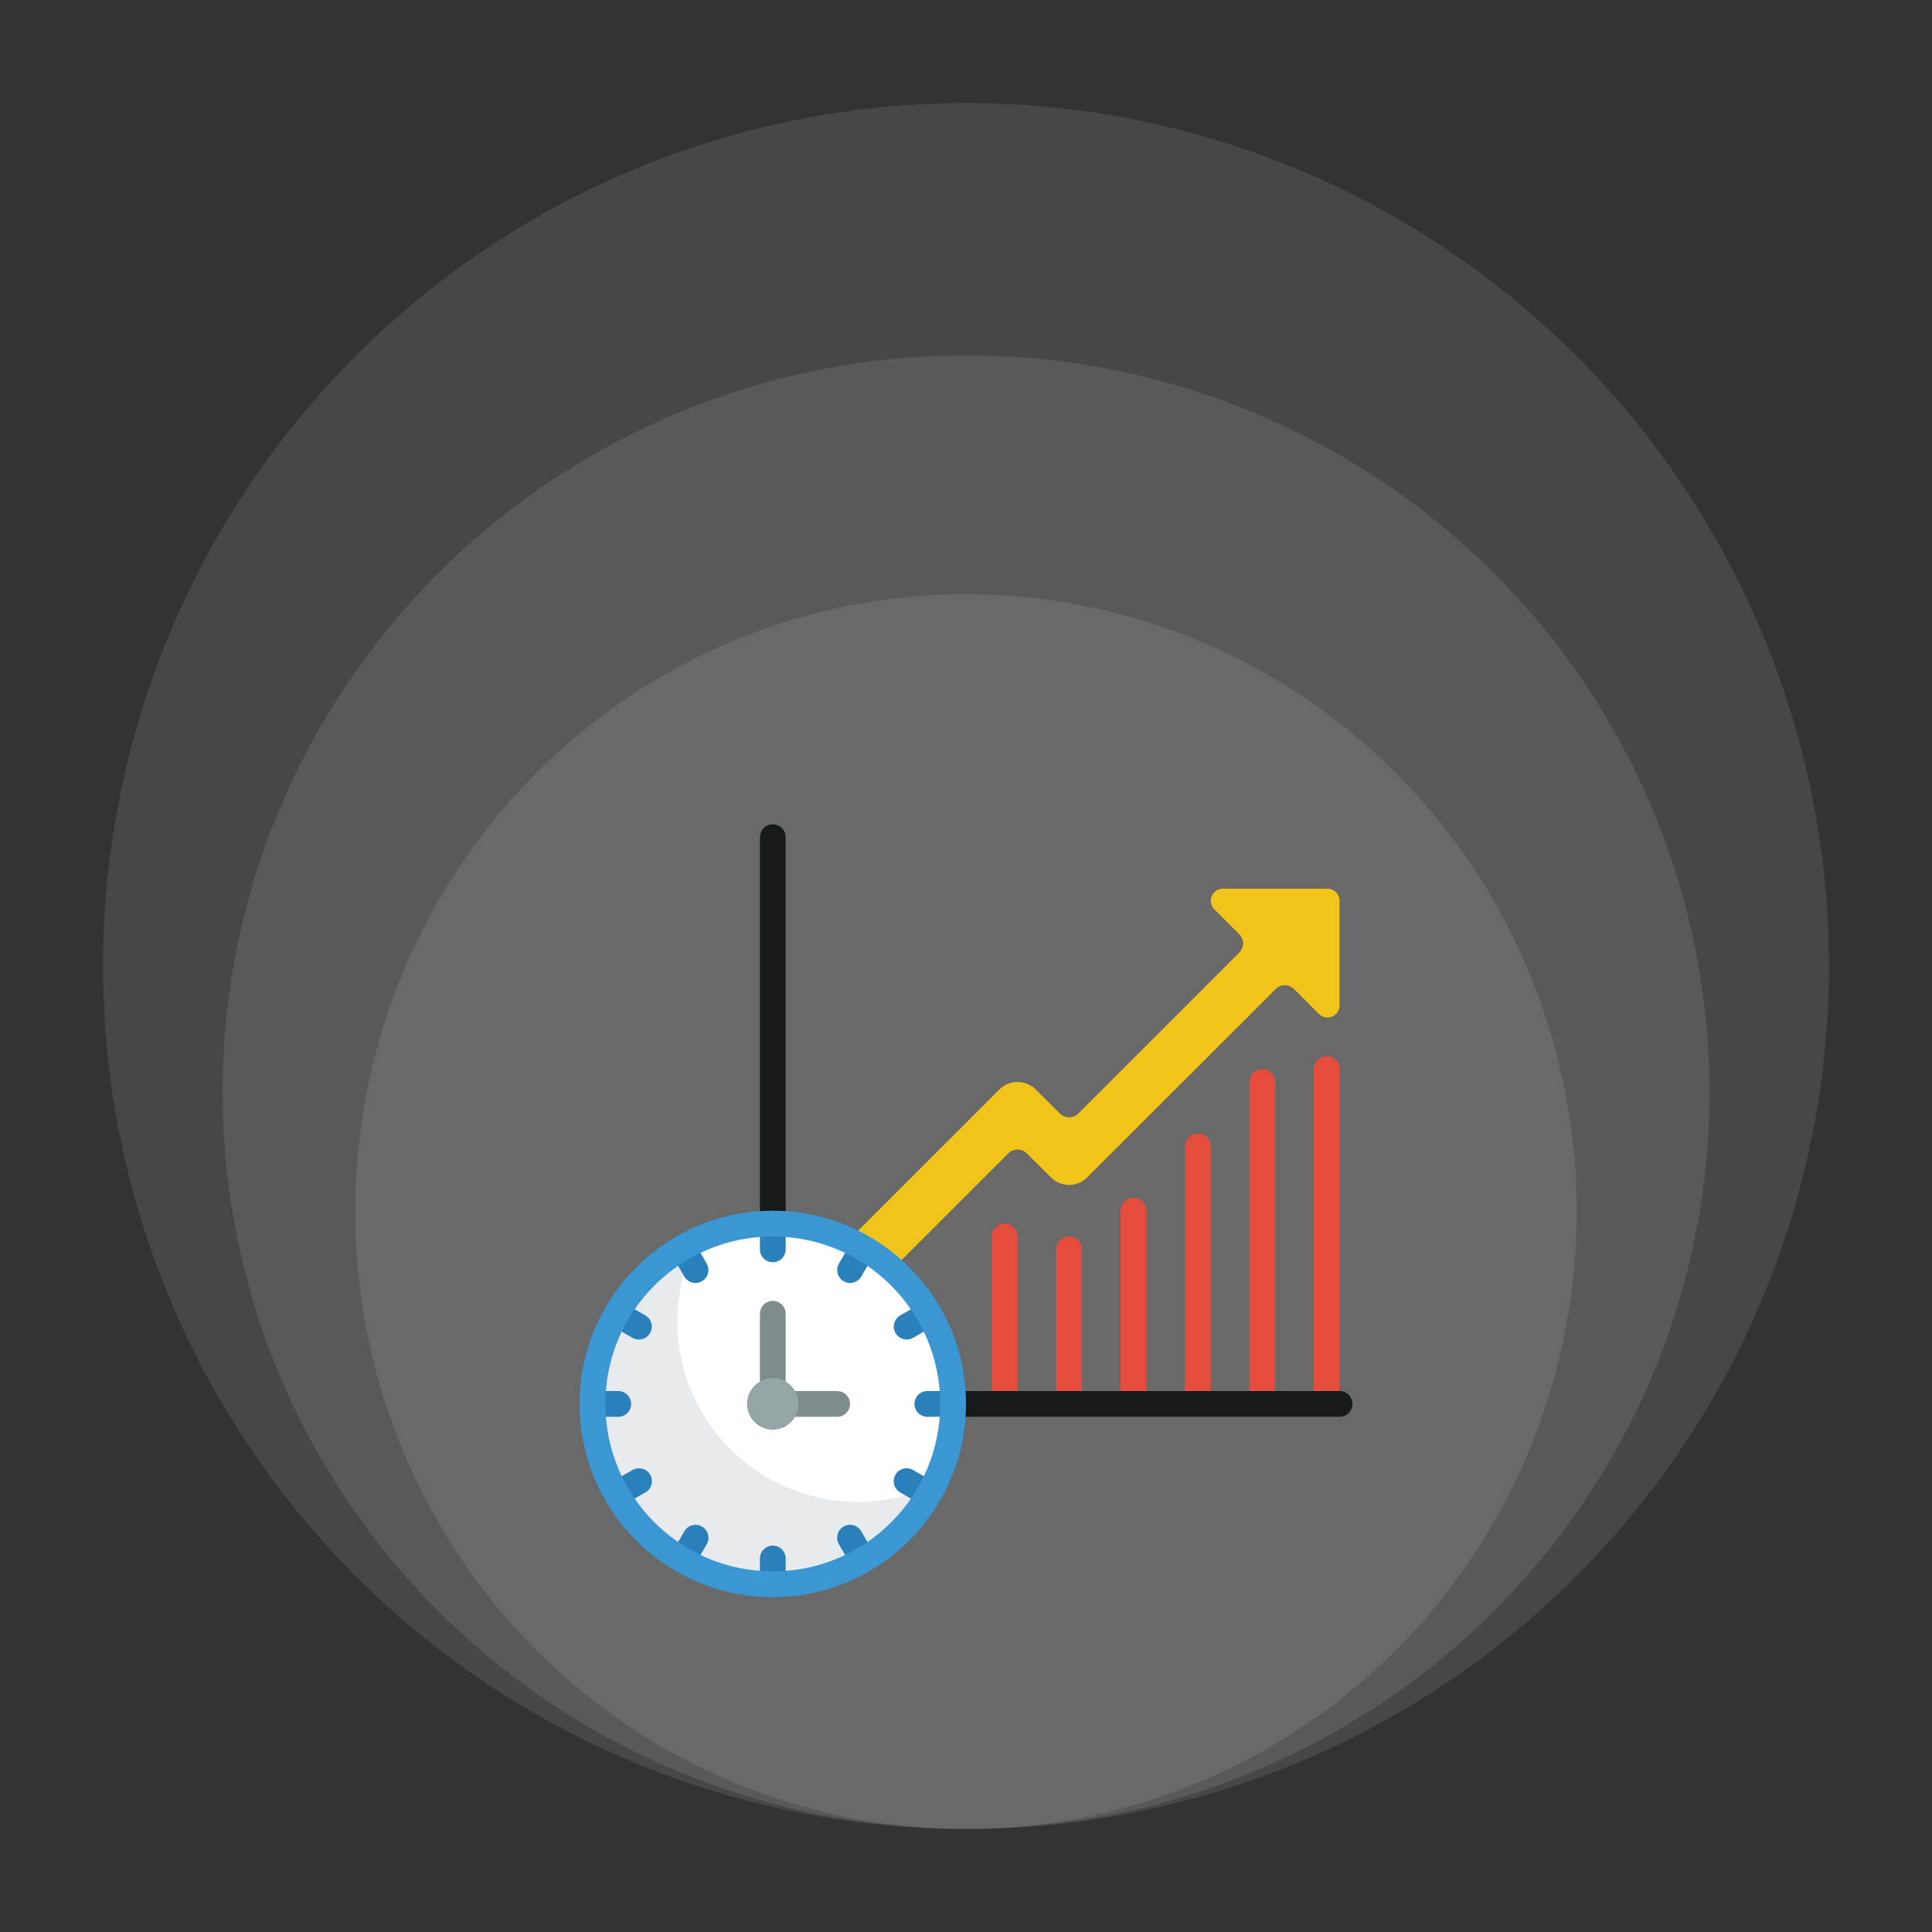
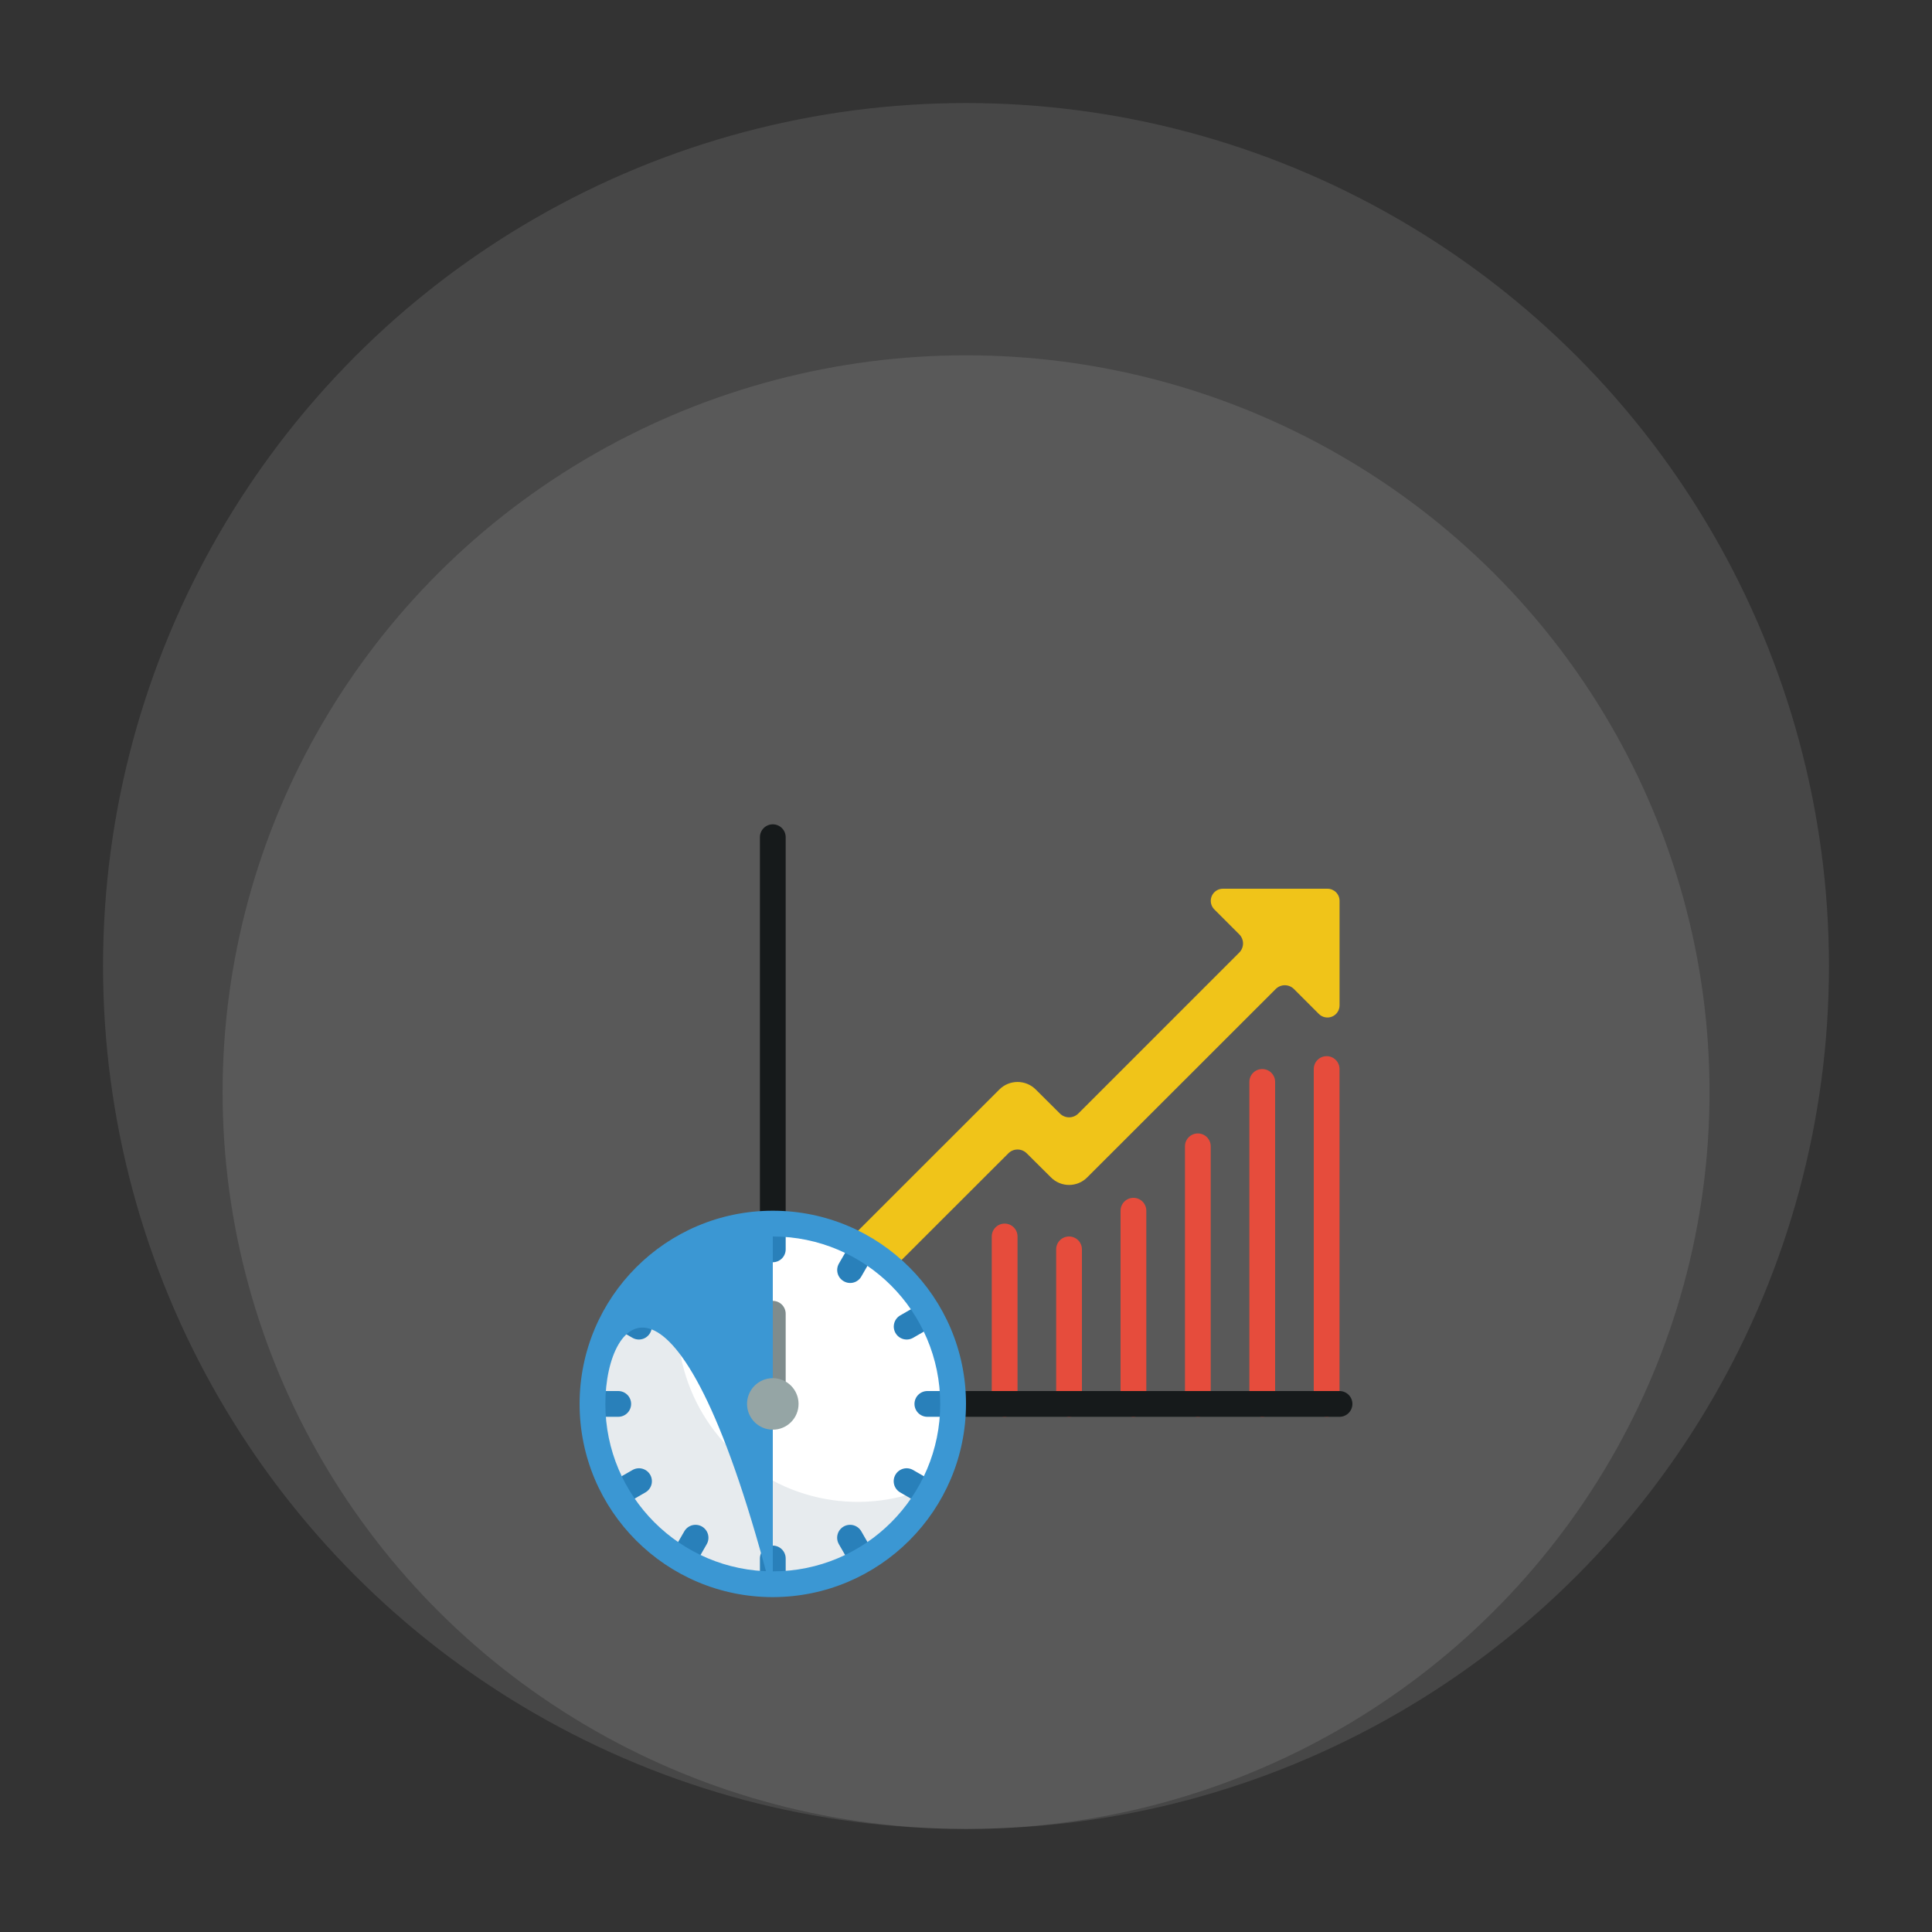
<svg xmlns="http://www.w3.org/2000/svg" width="150" height="150" viewBox="0 0 150 150" fill="none">
  <rect x="0" y="0" width="150" height="150" fill="#333333" stroke="none" />
-   <ellipse cx="75.002" cy="94.067" rx="47.416" ry="47.931" fill="white" fill-opacity="0.1" />
  <ellipse cx="75.005" cy="84.794" rx="57.723" ry="57.208" fill="white" fill-opacity="0.1" />
  <ellipse cx="75" cy="75" rx="67" ry="67" fill="white" fill-opacity="0.1" />
  <g clip-path="url(#clip0_310_68)">
    <path d="M78 110C77.735 110 77.48 109.895 77.293 109.707C77.105 109.52 77 109.265 77 109V96C77 95.735 77.105 95.48 77.293 95.293C77.48 95.105 77.735 95 78 95C78.265 95 78.52 95.105 78.707 95.293C78.895 95.48 79 95.735 79 96V109C79 109.265 78.895 109.52 78.707 109.707C78.52 109.895 78.265 110 78 110ZM88 110C87.735 110 87.48 109.895 87.293 109.707C87.105 109.52 87 109.265 87 109V94C87 93.735 87.105 93.48 87.293 93.293C87.48 93.105 87.735 93 88 93C88.265 93 88.52 93.105 88.707 93.293C88.895 93.48 89 93.735 89 94V109C89 109.265 88.895 109.52 88.707 109.707C88.52 109.895 88.265 110 88 110ZM93 110C92.735 110 92.48 109.895 92.293 109.707C92.105 109.52 92 109.265 92 109V89C92 88.735 92.105 88.48 92.293 88.293C92.48 88.105 92.735 88 93 88C93.265 88 93.52 88.105 93.707 88.293C93.895 88.48 94 88.735 94 89V109C94 109.265 93.895 109.52 93.707 109.707C93.52 109.895 93.265 110 93 110ZM98 110C97.735 110 97.48 109.895 97.293 109.707C97.105 109.52 97 109.265 97 109V84C97 83.735 97.105 83.48 97.293 83.293C97.48 83.105 97.735 83 98 83C98.265 83 98.52 83.105 98.707 83.293C98.895 83.48 99 83.735 99 84V109C99 109.265 98.895 109.52 98.707 109.707C98.52 109.895 98.265 110 98 110ZM103 110C102.735 110 102.48 109.895 102.293 109.707C102.105 109.52 102 109.265 102 109V83C102 82.735 102.105 82.48 102.293 82.293C102.48 82.105 102.735 82 103 82C103.265 82 103.52 82.105 103.707 82.293C103.895 82.48 104 82.735 104 83V109C104 109.265 103.895 109.52 103.707 109.707C103.52 109.895 103.265 110 103 110ZM83 110C82.735 110 82.48 109.895 82.293 109.707C82.105 109.52 82 109.265 82 109V97C82 96.735 82.105 96.48 82.293 96.293C82.48 96.105 82.735 96 83 96C83.265 96 83.52 96.105 83.707 96.293C83.895 96.48 84 96.735 84 97V109C84 109.265 83.895 109.52 83.707 109.707C83.52 109.895 83.265 110 83 110Z" fill="#E64C3C" />
    <path d="M69.293 98.53L78.293 89.54C78.481 89.353 78.736 89.248 79.002 89.248C79.267 89.248 79.522 89.353 79.711 89.54L81.593 91.41C81.777 91.597 81.997 91.745 82.239 91.846C82.481 91.947 82.74 91.999 83.003 91.999C83.265 91.999 83.525 91.947 83.767 91.846C84.009 91.745 84.228 91.597 84.413 91.41L99.046 76.787C99.233 76.6 99.488 76.494 99.753 76.494C100.018 76.494 100.272 76.6 100.46 76.787L102.393 78.72C102.524 78.853 102.693 78.944 102.876 78.981C103.06 79.018 103.251 78.999 103.423 78.927C103.596 78.855 103.744 78.733 103.847 78.577C103.95 78.421 104.004 78.237 104.003 78.05V69.94C104.003 69.691 103.904 69.452 103.727 69.275C103.551 69.099 103.312 69 103.063 69H94.953C94.766 68.998 94.582 69.053 94.426 69.156C94.27 69.259 94.148 69.407 94.076 69.579C94.004 69.752 93.985 69.943 94.022 70.126C94.059 70.31 94.15 70.478 94.283 70.61L96.216 72.543C96.403 72.731 96.509 72.985 96.509 73.25C96.509 73.515 96.403 73.769 96.216 73.957L83.716 86.457C83.527 86.644 83.271 86.75 83.005 86.75C82.739 86.75 82.483 86.644 82.294 86.457L80.411 84.584C80.036 84.212 79.53 84.004 79.002 84.004C78.475 84.004 77.968 84.212 77.594 84.584L65.883 96.29L69.293 98.53Z" fill="#F0C419" />
    <path d="M60 99.3C59.735 99.3 59.48 99.195 59.293 99.007C59.105 98.82 59 98.565 59 98.3V65C59 64.735 59.105 64.48 59.293 64.293C59.48 64.105 59.735 64 60 64C60.265 64 60.52 64.105 60.707 64.293C60.895 64.48 61 64.735 61 65V98.3C61 98.565 60.895 98.82 60.707 99.007C60.52 99.195 60.265 99.3 60 99.3ZM104 110H70.074C69.809 110 69.554 109.895 69.367 109.707C69.179 109.52 69.074 109.265 69.074 109C69.074 108.735 69.179 108.48 69.367 108.293C69.554 108.105 69.809 108 70.074 108H104C104.265 108 104.52 108.105 104.707 108.293C104.895 108.48 105 108.735 105 109C105 109.265 104.895 109.52 104.707 109.707C104.52 109.895 104.265 110 104 110Z" fill="#161A1B" />
    <path d="M74 109C74 109.34 73.99 109.67 73.96 110C73.838 111.776 73.372 113.511 72.59 115.11C72.56 115.17 72.53 115.24 72.5 115.3C72.231 115.838 71.923 116.356 71.58 116.85C70.582 118.32 69.312 119.586 67.84 120.58C67.29 120.96 66.712 121.298 66.11 121.59C64.513 122.378 62.777 122.844 61 122.96C60.67 122.99 60.34 123 60 123C59.66 123 59.33 122.99 59 122.96C57.225 122.841 55.489 122.379 53.89 121.6C53.29 121.3 52.708 120.963 52.15 120.59C50.68 119.59 49.41 118.32 48.41 116.85C48.037 116.292 47.699 115.711 47.4 115.11C46.621 113.51 46.159 111.775 46.04 110C46.01 109.67 46 109.34 46 109C46 108.66 46.01 108.33 46.04 108C46.166 106.225 46.631 104.49 47.41 102.89C47.697 102.286 48.035 101.707 48.42 101.16C49.414 99.684 50.68 98.412 52.15 97.41C52.704 97.034 53.286 96.7 53.89 96.41C53.954 96.37 54.02 96.337 54.09 96.31C55.634 95.586 57.299 95.155 59 95.04C59.33 95.01 59.66 95 60 95C60.34 95 60.67 95.01 61 95.04C62.778 95.16 64.517 95.62 66.12 96.4C66.718 96.7 67.296 97.037 67.85 97.41C69.32 98.41 70.59 99.68 71.59 101.15C71.963 101.704 72.3 102.282 72.6 102.88C73.379 104.483 73.841 106.222 73.96 108C73.99 108.33 74 108.66 74 109Z" fill="#E7EBEE" />
    <path d="M74 109C74.002 111.188 73.488 113.347 72.5 115.3C69.863 116.526 66.91 116.902 64.05 116.373C61.19 115.845 58.566 114.439 56.542 112.351C54.518 110.263 53.194 107.597 52.755 104.722C52.315 101.847 52.782 98.907 54.09 96.31C56.223 95.316 58.572 94.876 60.92 95.031C63.269 95.186 65.54 95.93 67.524 97.195C69.509 98.46 71.142 100.205 72.274 102.268C73.406 104.331 73.999 106.646 74 109Z" fill="white" />
    <path d="M61 95.04V97C61 97.265 60.895 97.52 60.707 97.707C60.52 97.895 60.265 98 60 98C59.735 98 59.48 97.895 59.293 97.707C59.105 97.52 59 97.265 59 97V95.04C59.33 95.01 59.66 95 60 95C60.34 95 60.67 95.01 61 95.04ZM61 121V122.96C60.67 122.99 60.34 123 60 123C59.66 123 59.33 122.99 59 122.96V121C59 120.735 59.105 120.48 59.293 120.293C59.48 120.105 59.735 120 60 120C60.265 120 60.52 120.105 60.707 120.293C60.895 120.48 61 120.735 61 121ZM67.84 120.58C67.29 120.96 66.712 121.298 66.11 121.59L65.13 119.89C64.997 119.659 64.962 119.385 65.031 119.128C65.101 118.871 65.269 118.653 65.5 118.52C65.731 118.387 66.005 118.352 66.262 118.421C66.519 118.491 66.737 118.659 66.87 118.89L67.84 120.58ZM72.59 115.11C72.56 115.17 72.53 115.24 72.5 115.3C72.231 115.838 71.923 116.356 71.58 116.85L69.89 115.87C69.659 115.737 69.491 115.519 69.421 115.262C69.352 115.005 69.387 114.731 69.52 114.5C69.653 114.269 69.871 114.101 70.128 114.031C70.385 113.962 70.659 113.997 70.89 114.13L72.59 115.11ZM74 109C74 109.34 73.99 109.67 73.96 110H72C71.735 110 71.48 109.895 71.293 109.707C71.105 109.52 71 109.265 71 109C71 108.735 71.105 108.48 71.293 108.293C71.48 108.105 71.735 108 72 108H73.96C73.99 108.33 74 108.66 74 109ZM72.6 102.88L70.89 103.87C70.66 104 70.388 104.035 70.134 103.965C69.879 103.896 69.662 103.729 69.53 103.5C69.463 103.386 69.42 103.261 69.402 103.131C69.384 103 69.392 102.868 69.426 102.74C69.459 102.613 69.517 102.494 69.597 102.389C69.677 102.284 69.776 102.196 69.89 102.13L71.59 101.15C71.963 101.704 72.3 102.282 72.6 102.88ZM67.85 97.41L66.87 99.11C66.805 99.225 66.717 99.325 66.612 99.405C66.508 99.485 66.388 99.544 66.26 99.577C66.133 99.611 66 99.618 65.87 99.6C65.739 99.582 65.613 99.537 65.5 99.47C65.271 99.338 65.104 99.121 65.035 98.866C64.965 98.612 65 98.34 65.13 98.11L66.12 96.4C66.718 96.7 67.296 97.037 67.85 97.41ZM54.5 99.47C54.387 99.537 54.261 99.582 54.13 99.6C54 99.618 53.867 99.611 53.739 99.577C53.612 99.544 53.492 99.485 53.388 99.405C53.283 99.325 53.196 99.225 53.13 99.11L52.15 97.41C52.704 97.034 53.286 96.7 53.89 96.41L54.87 98.11C55 98.34 55.035 98.612 54.965 98.866C54.896 99.121 54.729 99.338 54.5 99.47ZM50.47 103.5C50.338 103.729 50.121 103.896 49.866 103.965C49.611 104.035 49.34 104 49.11 103.87L47.41 102.89C47.697 102.286 48.035 101.707 48.42 101.16L50.11 102.13C50.224 102.196 50.323 102.284 50.403 102.389C50.483 102.494 50.541 102.613 50.574 102.74C50.608 102.868 50.616 103 50.598 103.131C50.58 103.261 50.536 103.386 50.47 103.5ZM49 109C49 109.265 48.895 109.52 48.707 109.707C48.52 109.895 48.265 110 48 110H46.04C46.01 109.67 46 109.34 46 109C46 108.66 46.01 108.33 46.04 108H48C48.265 108 48.52 108.105 48.707 108.293C48.895 108.48 49 108.735 49 109ZM50.11 115.87L48.41 116.85C48.037 116.292 47.699 115.711 47.4 115.11L49.11 114.13C49.341 113.997 49.615 113.962 49.872 114.031C50.129 114.101 50.347 114.269 50.48 114.5C50.613 114.731 50.648 115.005 50.579 115.262C50.509 115.519 50.341 115.737 50.11 115.87ZM54.87 119.89L53.89 121.6C53.29 121.3 52.708 120.963 52.15 120.59L53.13 118.89C53.196 118.776 53.283 118.676 53.388 118.595C53.492 118.515 53.611 118.456 53.738 118.421C53.866 118.387 53.998 118.378 54.129 118.395C54.26 118.412 54.386 118.454 54.5 118.52C54.614 118.586 54.714 118.673 54.795 118.778C54.875 118.882 54.934 119.001 54.969 119.128C55.003 119.256 55.012 119.388 54.995 119.519C54.978 119.65 54.936 119.776 54.87 119.89Z" fill="#2980BA" />
    <path d="M60 109.519C59.735 109.519 59.48 109.414 59.293 109.226C59.105 109.039 59 108.784 59 108.519V102C59 101.735 59.105 101.48 59.293 101.293C59.48 101.105 59.735 101 60 101C60.265 101 60.52 101.105 60.707 101.293C60.895 101.48 61 101.735 61 102V108.52C61 108.785 60.894 109.039 60.707 109.226C60.519 109.414 60.265 109.519 60 109.519Z" fill="#7F8C8D" />
-     <path d="M64.997 110H60.664C60.399 110 60.145 109.895 59.957 109.707C59.769 109.52 59.664 109.265 59.664 109C59.664 108.735 59.769 108.48 59.957 108.293C60.145 108.105 60.399 108 60.664 108H64.997C65.262 108 65.517 108.105 65.704 108.293C65.892 108.48 65.997 108.735 65.997 109C65.997 109.265 65.892 109.52 65.704 109.707C65.517 109.895 65.262 110 64.997 110Z" fill="#7F8C8D" />
-     <path d="M60 124C51.716 124 45 117.284 45 109C45 100.716 51.716 94 60 94C68.284 94 75 100.716 75 109C74.99 117.28 68.28 123.99 60 124ZM60 96C52.82 96 47 101.82 47 109C47 116.18 52.82 122 60 122C67.18 122 73 116.18 73 109C72.992 101.824 67.176 96.008 60 96Z" fill="#3B97D3" />
+     <path d="M60 124C51.716 124 45 117.284 45 109C45 100.716 51.716 94 60 94C68.284 94 75 100.716 75 109C74.99 117.28 68.28 123.99 60 124ZC52.82 96 47 101.82 47 109C47 116.18 52.82 122 60 122C67.18 122 73 116.18 73 109C72.992 101.824 67.176 96.008 60 96Z" fill="#3B97D3" />
    <path d="M60 111C61.105 111 62 110.105 62 109C62 107.895 61.105 107 60 107C58.895 107 58 107.895 58 109C58 110.105 58.895 111 60 111Z" fill="#95A5A5" />
  </g>
  <defs>
    <clipPath id="clip0_310_68">
      <rect width="60" height="60" fill="white" transform="translate(45 64)" />
    </clipPath>
  </defs>
</svg>